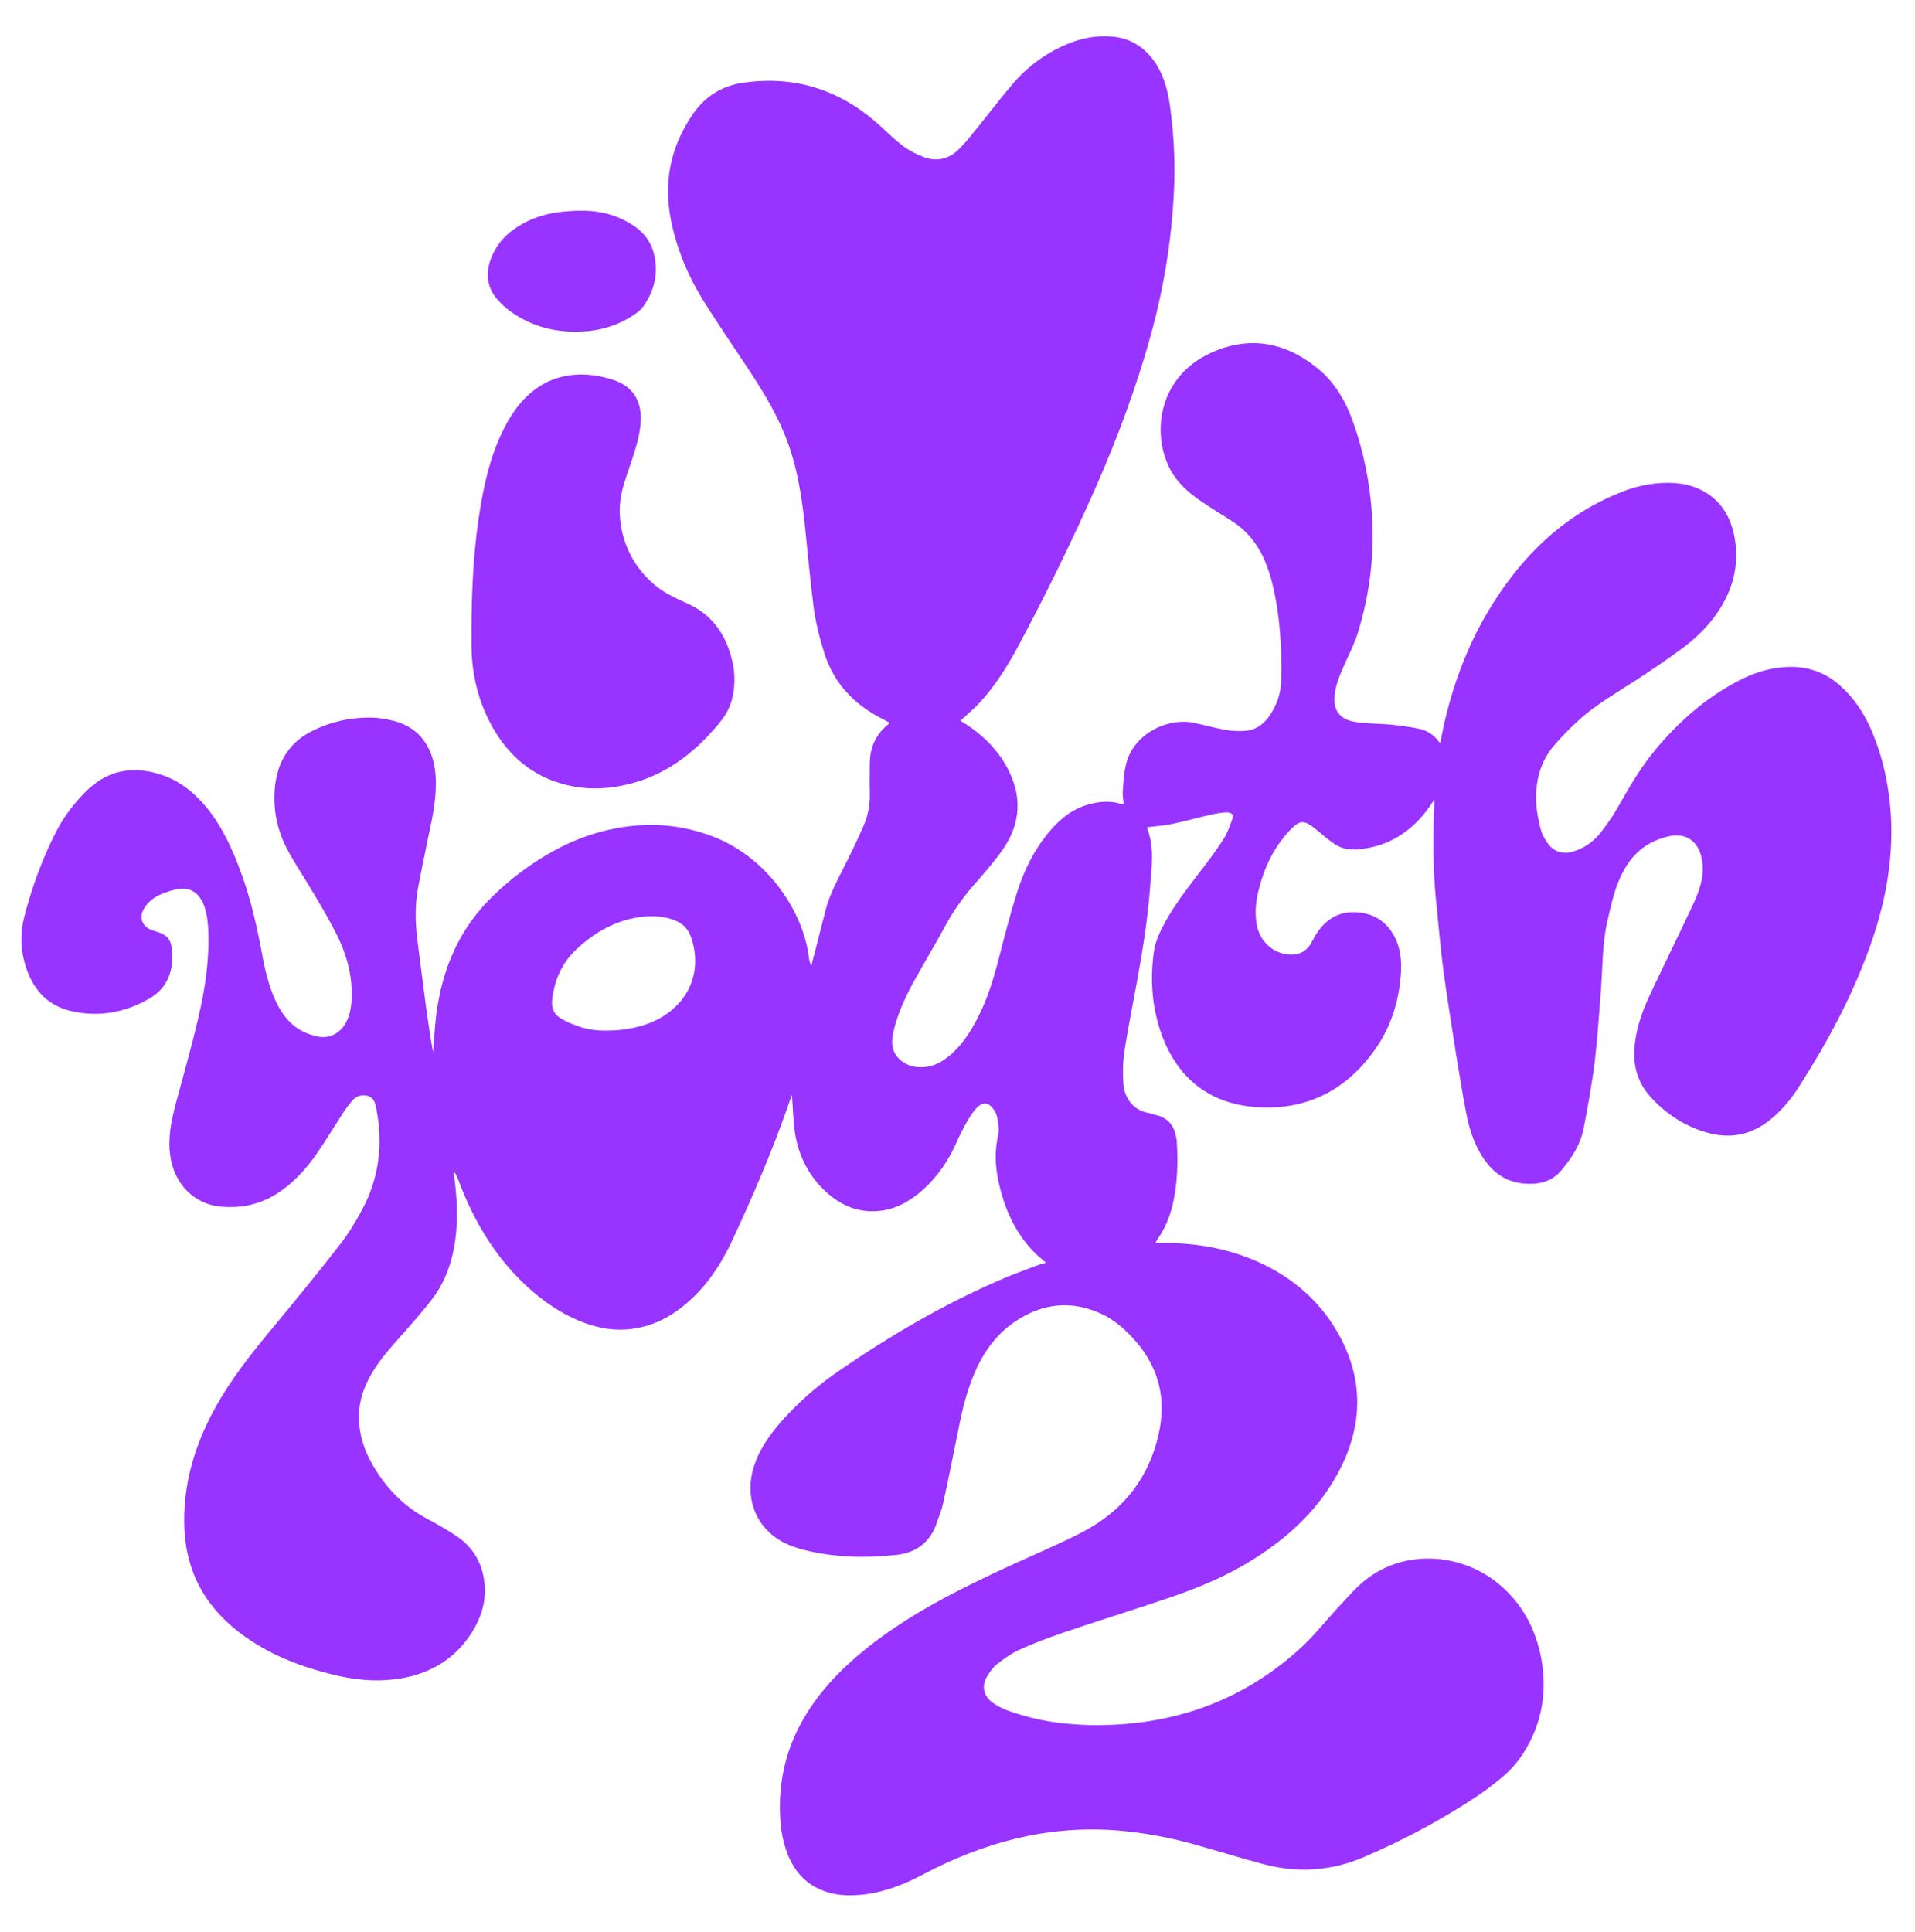
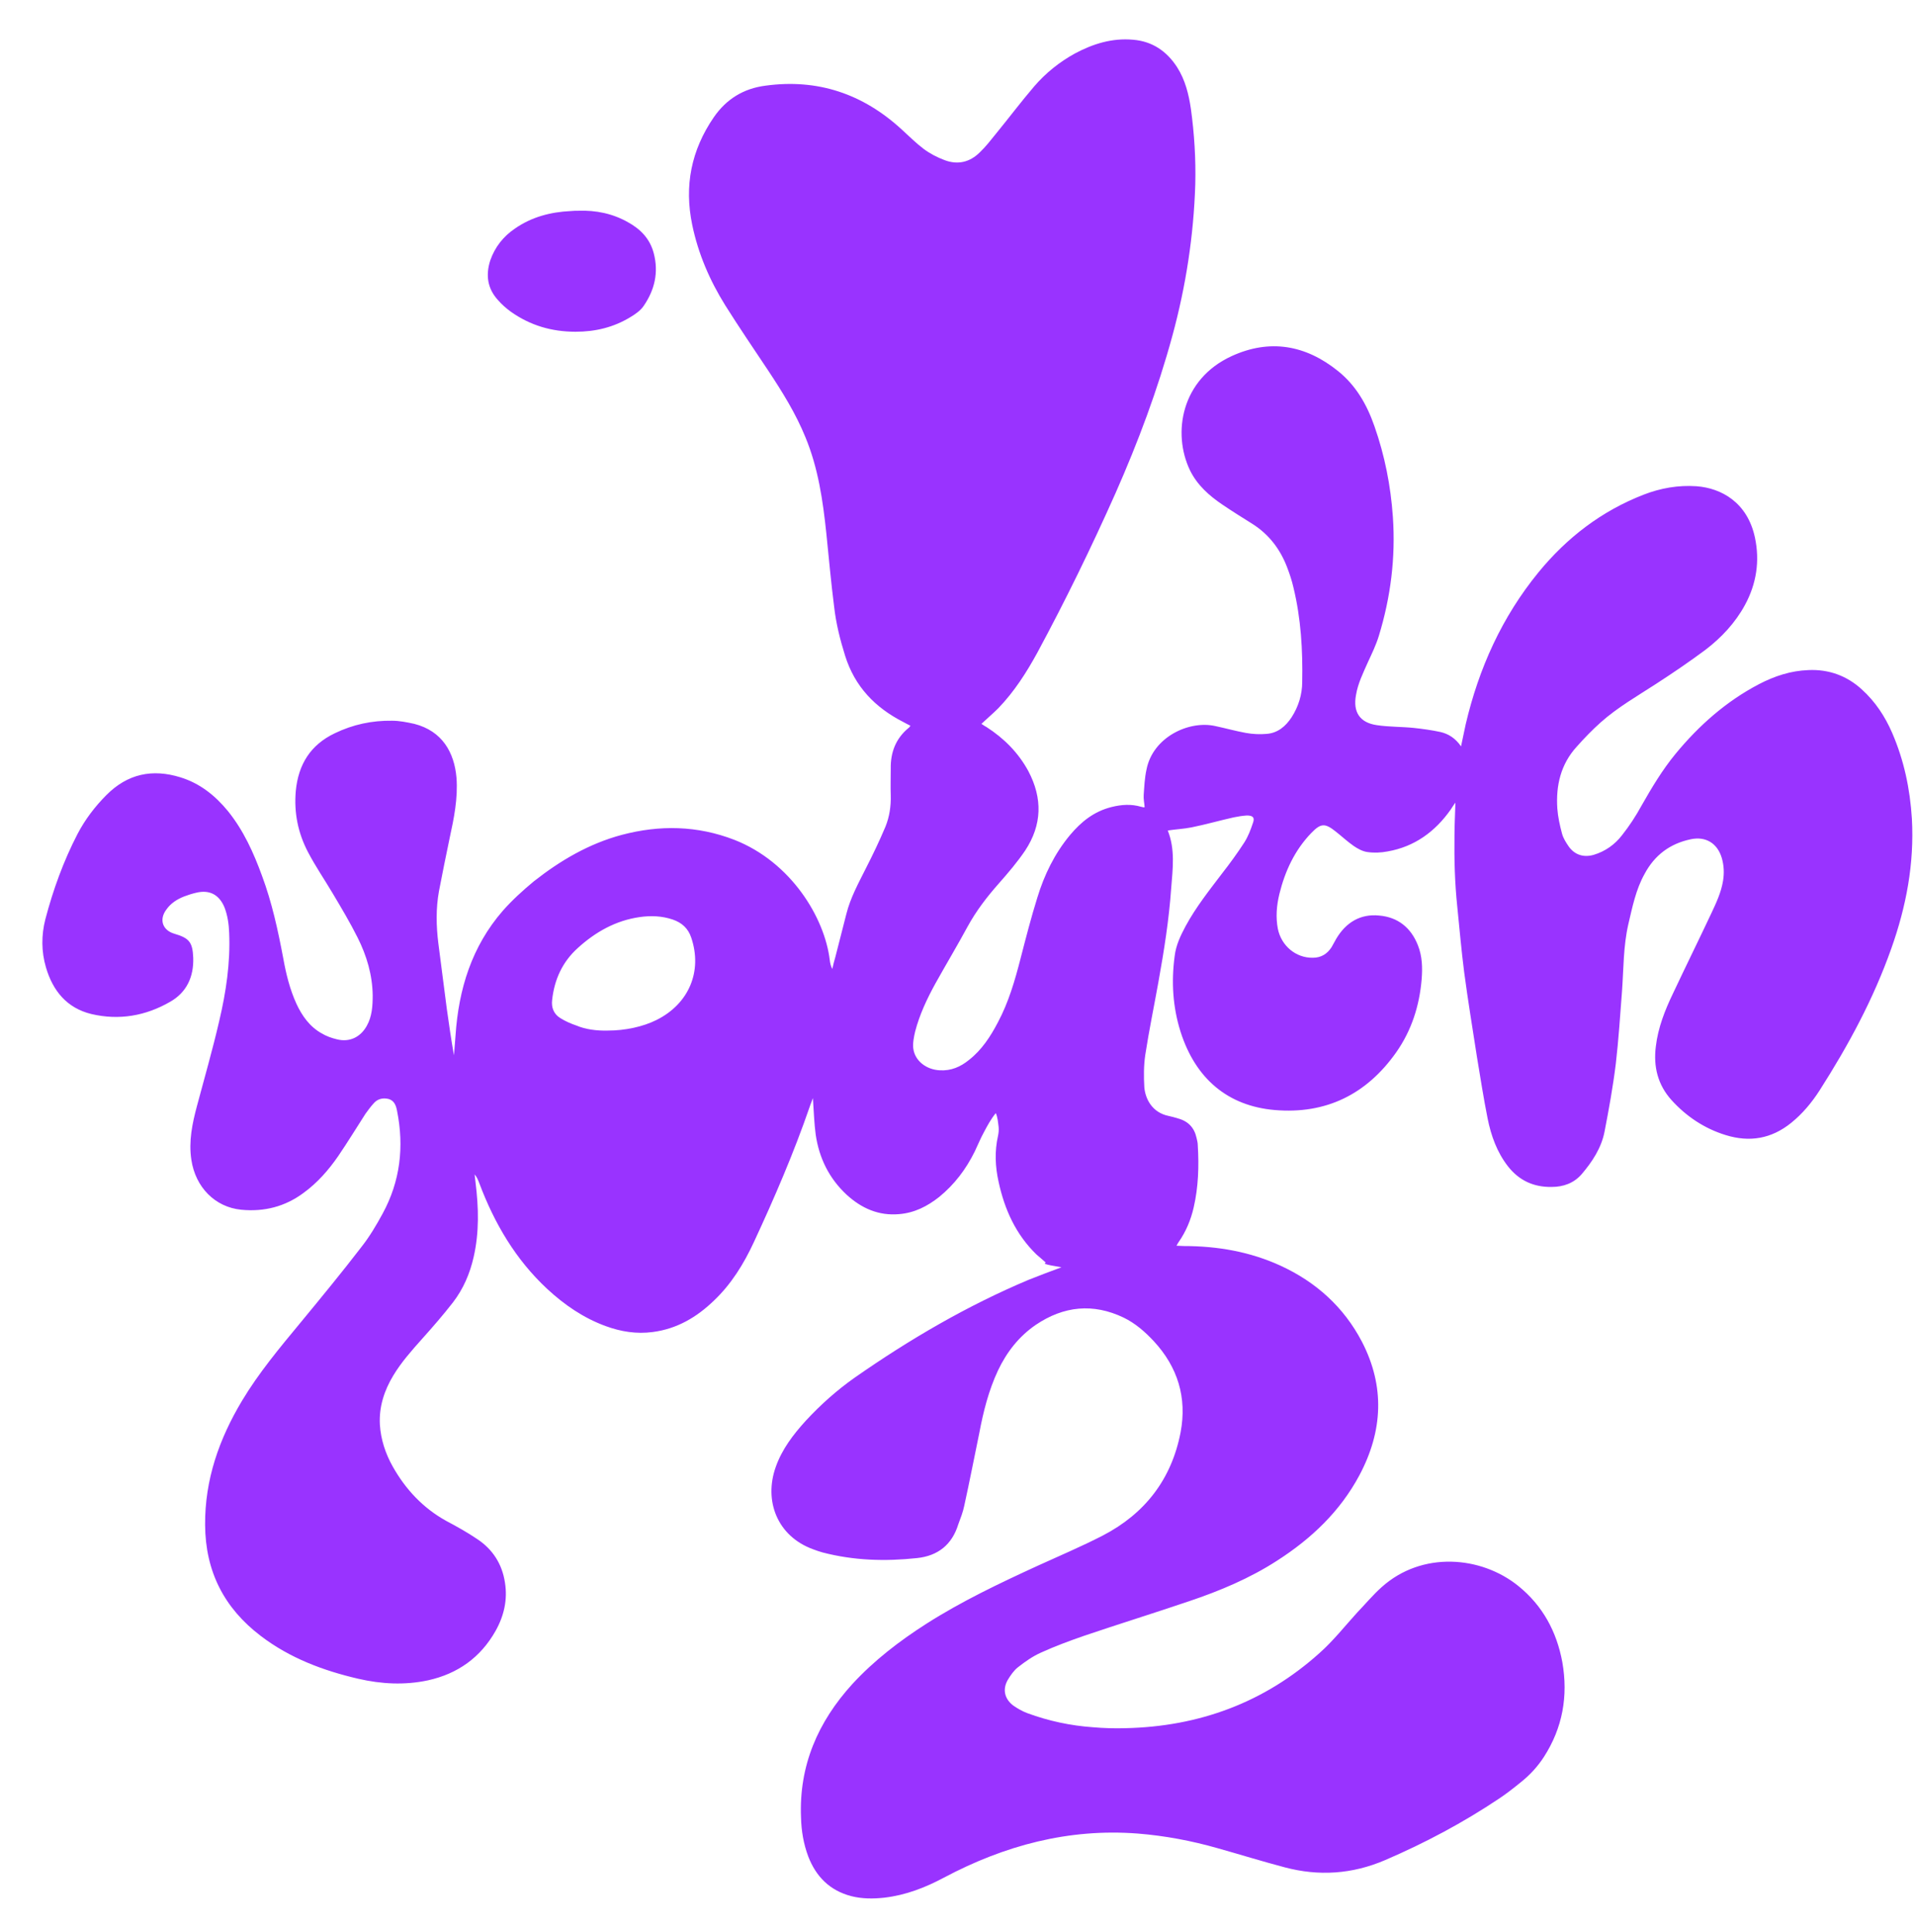
<svg xmlns="http://www.w3.org/2000/svg" version="1.1" x="0px" y="0px" viewBox="0 0 612.5 617.8" style="enable-background:new 0 0 612.5 617.8;" xml:space="preserve">
  <style type="text/css">
	.st0{fill:#9933FF;}
</style>
  <g id="ILYouth2-Logo-22-bw_xA0_Image_00000059289458839647084790000003853649622737876143_">
    <g>
-       <path class="st0" d="M334.5,403.8c-1.1-1-2.1-1.8-3-2.6c-6.6-6.4-10.2-14.4-12.1-23.2c-1.1-4.9-1.3-9.8-0.2-14.7    c0.2-0.9,0.3-1.9,0.2-2.9c-0.2-1.5-0.3-3.1-0.9-4.4c-1.9-3.6-4.1-4.2-6.7-1c-1.5,1.8-2.7,4-3.8,6.1c-1.1,2-1.9,4-2.9,6.1    c-2.8,5.7-6.5,10.6-11.4,14.6c-3.8,3-7.9,5.1-12.8,5.5c-6.6,0.6-12.1-1.9-16.8-6.2c-5.6-5.2-8.8-11.7-9.9-19.2    c-0.5-3.7-0.6-7.4-0.9-11.7c-0.4,1.2-0.8,2-1,2.7c-5.1,14.8-11.3,29.2-17.9,43.4c-3.2,6.9-7.2,13.4-12.8,18.7    c-5.5,5.3-11.8,9-19.5,10c-5.2,0.7-10.2-0.1-15.1-1.9c-7.1-2.6-13.2-6.8-18.7-11.9c-10.1-9.4-16.9-21-21.7-33.8    c-0.4-1-0.7-1.9-1.5-2.8c0.1,0.9,0.2,1.7,0.3,2.6c1,8,1.2,15.9-0.6,23.8c-1.2,5.3-3.3,10.2-6.6,14.5c-3.1,4-6.5,7.9-9.9,11.7    c-3.3,3.7-6.6,7.4-9.2,11.7c-2.9,4.8-4.6,10-4.3,15.7c0.3,4.8,1.8,9.3,4.1,13.4c4.1,7.3,9.7,13.3,17.1,17.4    c3.4,1.8,6.8,3.7,9.9,5.8c5,3.3,8,8,8.9,13.9c0.9,5.5-0.3,10.7-3,15.5c-4.8,8.5-12.1,13.7-21.6,15.8c-7.5,1.6-14.9,1.2-22.3-0.5    c-11.2-2.6-21.9-6.6-31.2-13.7c-11.7-8.9-17.7-20.6-17.8-35.5c-0.1-14.5,4.5-27.5,11.8-39.7c5.4-9,12.1-17,18.8-25.1    c6.6-8,13.1-15.9,19.4-24.1c2.6-3.3,4.8-7,6.8-10.7c5.6-10.3,6.9-21.3,4.6-32.8c-0.3-1.6-0.8-3.2-2.6-3.8c-1.9-0.5-3.7-0.1-5,1.5    c-0.9,1-1.7,2.1-2.5,3.2c-2.9,4.5-5.7,9.1-8.7,13.5c-3.1,4.5-6.7,8.6-11.1,11.8c-5.9,4.4-12.6,6.1-19.9,5.4    c-8.4-0.8-14.7-7.2-16-16c-0.9-5.9,0.3-11.6,1.8-17.2c2.4-9,5-18,7.1-27.1c2.2-9.3,3.6-18.7,3.2-28.2c-0.1-2.8-0.5-5.6-1.5-8.2    c-1.7-4.1-4.8-5.7-9-4.7c-1.3,0.3-2.6,0.7-3.9,1.2c-2.3,0.9-4.3,2.2-5.7,4.2c-2.4,3.2-1.2,6.6,2.5,7.7c4.8,1.4,5.9,2.7,6.1,7.7    c0.2,6.1-2.1,11.1-7.4,14.1c-7.8,4.5-16.3,6-25.2,3.9c-7.8-1.9-12.3-7.4-14.5-14.9c-1.5-5.1-1.5-10.3-0.2-15.4    c2.5-9.5,5.8-18.6,10.3-27.3c2.4-4.6,5.6-8.8,9.3-12.5c6.7-6.7,14.6-8.4,23.6-5.6c6.2,1.9,11.1,5.8,15.2,10.8    c5,6.2,8.2,13.3,10.9,20.7c3.2,8.6,5.1,17.4,6.8,26.4c0.9,5,2.1,9.9,4.2,14.5c1.8,3.9,4.3,7.4,8.1,9.5c1.5,0.9,3.2,1.5,4.9,1.9    c4,1,7.5-0.7,9.5-4.3c1.7-3,1.9-6.4,1.9-9.8c-0.1-6.5-1.9-12.6-4.8-18.4c-2.4-4.8-5.2-9.5-8-14.2c-2.6-4.4-5.5-8.6-7.9-13.2    c-3.2-6.1-4.5-12.6-3.9-19.5c0.8-8.5,4.7-14.8,12.5-18.5c5.8-2.8,11.9-4.1,18.3-4c2.4,0,4.8,0.5,7.1,1c9,2.3,12.8,9.2,13.5,17.2    c0.5,6.6-0.8,13-2.2,19.4c-1.2,5.6-2.3,11.3-3.4,16.9c-1,5.5-0.9,11.1-0.2,16.7c0.9,7,1.8,13.9,2.7,20.9c0.7,5,1.4,9.9,2.3,14.9    c0.2-2.1,0.3-4.3,0.5-6.4c1-14.8,5.2-28.4,15.1-39.8c3-3.4,6.4-6.5,9.9-9.4c8.5-6.7,17.7-12.1,28.2-14.9c12.1-3.2,24.1-3,36,1.6    c18.1,7.1,28.9,24.9,30.5,38.5c0.1,0.9,0.3,1.8,0.8,2.8c0.3-1.3,0.6-2.6,1-3.9c1.2-4.6,2.3-9.1,3.5-13.7c1.3-5.2,3.9-9.9,6.3-14.7    c2.2-4.3,4.3-8.7,6.2-13.2c1.3-3.2,1.8-6.6,1.7-10.1c-0.1-2.8,0-5.6,0-8.4c-0.1-5.3,1.6-9.7,5.7-13.1c0.2-0.1,0.3-0.3,0.6-0.7    c-0.8-0.4-1.6-0.8-2.3-1.2c-9-4.6-15.5-11.3-18.6-21.2c-1.6-5.1-2.9-10.3-3.5-15.6c-1-7.8-1.7-15.7-2.5-23.5    c-1.1-10.5-2.6-20.9-6.7-30.8c-3.1-7.6-7.4-14.5-11.9-21.3c-4.6-6.9-9.3-13.8-13.7-20.8c-5-8-8.7-16.6-10.6-25.8    c-2.6-12.5-0.3-23.9,6.9-34.4c4-5.8,9.5-9.2,16.5-10.1c16.7-2.3,31.2,2.6,43.6,14c2.3,2.1,4.5,4.3,7,6.2c2,1.5,4.3,2.7,6.7,3.6    c4.2,1.6,8.1,0.7,11.3-2.5c1.9-1.8,3.5-3.9,5.2-6c4.1-5,8-10.2,12.2-15.1c3.7-4.3,8.1-7.8,13-10.5c5.8-3.1,11.9-5,18.6-4.4    c6.2,0.5,10.8,3.7,14.1,8.8c2.6,4.1,3.7,8.6,4.4,13.3c1.1,8,1.6,16.1,1.4,24.1c-0.5,16.4-3,32.6-7.3,48.4    c-4.7,17.3-11,34.1-18.2,50.4c-7.7,17.3-16,34.3-25,51c-3.5,6.4-7.4,12.5-12.5,17.8c-1.7,1.7-3.5,3.2-5.4,5c0.5,0.3,1,0.7,1.6,1    c5.6,3.6,10.2,8.2,13.4,14.1c4.6,8.7,4.4,17.2-1,25.4c-2.5,3.7-5.4,7.1-8.4,10.5c-3.8,4.3-7.2,8.7-10,13.8    c-3.3,6.1-6.9,12.1-10.3,18.2c-2.7,4.9-5.1,10-6.5,15.4c-0.4,1.7-0.8,3.7-0.6,5.4c0.5,4,4.2,6.8,8.5,7c3.6,0.2,6.6-1.1,9.3-3.3    c4.1-3.2,6.9-7.5,9.3-12.1c3.4-6.4,5.4-13.3,7.2-20.3c1.7-6.6,3.4-13.2,5.4-19.6c2.2-7.2,5.5-14,10.4-19.9c3.6-4.3,7.7-7.6,13.3-9    c3.2-0.8,6.3-1,9.4-0.1c0.3,0.1,0.6,0.1,0.9,0.2c0.1,0,0.1,0,0.3-0.1c-0.1-1.3-0.4-2.6-0.3-3.9c0.2-2.7,0.3-5.4,0.9-8.1    c2-10.3,13.5-15.8,22-13.9c3.3,0.7,6.5,1.6,9.8,2.2c2.2,0.4,4.5,0.5,6.7,0.3c3.5-0.3,6-2.4,7.9-5.3c2.2-3.4,3.4-7.3,3.4-11.3    c0.2-10.2-0.4-20.3-2.8-30.2c-0.5-2.2-1.2-4.3-2-6.4c-2.2-5.8-5.8-10.6-11.2-14c-3.2-2-6.4-4-9.5-6.1c-4.3-2.9-8.1-6.3-10.4-11    c-5.7-11.9-2.8-29.1,13.3-36.5c12.2-5.6,23.7-3.6,34.1,4.8c5.7,4.6,9.2,10.7,11.6,17.6c3.3,9.4,5.2,19,5.9,29    c0.9,13-0.7,25.7-4.5,38.1c-0.9,2.9-2.2,5.6-3.5,8.4c-1.5,3.4-3.2,6.8-3.8,10.5c-1,5.4,1.2,8.8,6.6,9.6c3.9,0.6,8,0.5,11.9,0.9    c2.8,0.3,5.7,0.7,8.5,1.3c2.6,0.6,4.8,2,6.6,4.6c0.6-2.7,1-4.9,1.5-7.1c4.2-17.9,11.6-34.3,23.3-48.6    c9.1-11.1,20.2-19.6,33.6-24.8c5.4-2.1,11.1-3.1,16.9-2.7c8,0.6,16.3,5.2,18.7,16.4c1.6,7.5,0.5,14.8-3.2,21.6    c-3.1,5.7-7.5,10.4-12.6,14.3c-5.1,3.8-10.4,7.4-15.8,10.9c-6,3.9-12.3,7.5-17.7,12.3c-2.7,2.4-5.3,5.1-7.7,7.8    c-5.1,5.6-6.7,12.4-6.2,19.8c0.2,2.7,0.8,5.4,1.5,8c0.4,1.5,1.3,2.9,2.2,4.2c1.9,2.6,4.7,3.5,7.9,2.6c3.7-1.1,6.8-3.3,9.1-6.3    c2.3-2.9,4.4-6.1,6.2-9.4c3.3-5.8,6.7-11.5,10.9-16.6c7.5-9.1,16.2-16.8,26.7-22.3c5-2.6,10.2-4.3,15.8-4.5    c6.5-0.3,12.3,1.8,17.1,6.2c4.3,3.9,7.4,8.6,9.7,13.9c3.8,8.8,5.7,17.9,6.3,27.4c0.8,14.4-1.8,28.1-6.6,41.6    c-5.7,16.1-13.7,30.9-22.9,45.3c-2.5,3.9-5.5,7.5-9.1,10.4c-6.3,5.1-13.3,6.3-21,3.9c-6.8-2.1-12.6-6-17.3-11.2    c-4.4-4.9-5.8-10.7-5-17.1c0.7-6,2.9-11.6,5.5-17c4-8.5,8.2-17,12.2-25.5c1.6-3.4,3.2-6.8,3.8-10.5c0.4-2.5,0.3-4.9-0.4-7.3    c-1.4-4.7-5.1-7-9.9-6c-6.7,1.4-11.6,5.1-14.8,11.1c-2.8,5-3.9,10.6-5.2,16.1c-1.6,7-1.5,14.1-2,21.2c-0.6,7.8-1.1,15.6-2,23.4    c-0.9,7.3-2.2,14.5-3.6,21.7c-1,5.2-3.9,9.6-7.3,13.6c-2.5,2.9-5.9,4.1-9.6,4.1c-5.7,0.1-10.4-2-14-6.6c-3.5-4.5-5.4-9.8-6.5-15.3    c-1.3-6.5-2.3-13-3.4-19.6c-1.4-9.1-2.9-18.1-4.1-27.2c-0.9-7-1.5-14-2.2-20.9c-0.8-7.6-1-15.1-0.9-22.7c0-3.4,0.2-6.8,0.3-10.6    c-0.7,0.9-1.1,1.6-1.5,2.2c-5,7.1-11.6,11.9-20.2,13.4c-2.1,0.4-4.3,0.5-6.4,0.2c-1.6-0.2-3.2-1.1-4.5-2c-2-1.4-3.7-3-5.6-4.5    c-3.5-2.8-4.8-2.8-7.9,0.4c-5.3,5.5-8.4,12.2-10.2,19.5c-0.9,3.7-1.2,7.4-0.5,11.1c1.1,5.5,5.8,9.4,11.2,9.3c2.6,0,4.6-1.2,6-3.4    c0.5-0.9,1-1.8,1.5-2.7c3.1-5.2,7.7-8,13.7-7.4c6,0.5,10.2,3.9,12.4,9.5c1.4,3.5,1.5,7.2,1.2,10.9c-0.7,8.4-3.2,16.3-8.1,23.3    c-9.5,13.5-22.5,19.9-38.9,18.5c-15-1.3-25.3-10-30.1-25c-2.5-7.9-3-16-1.9-24.2c0.4-3.5,1.9-6.6,3.5-9.6    c3.3-6.1,7.6-11.5,11.7-16.9c2.5-3.2,4.9-6.5,7.1-9.9c1.2-1.9,2-4,2.7-6.1c0.7-1.8,0.1-2.5-1.9-2.5c-1.4,0.1-2.8,0.3-4.2,0.6    c-4.5,1-9,2.3-13.5,3.2c-2.5,0.5-5,0.6-7.6,1c2.4,6,1.6,12.2,1.1,18.4c-0.7,10.1-2.3,20.1-4.1,30.1c-1.4,7.8-3,15.5-4.2,23.3    c-0.5,3.4-0.5,6.9-0.3,10.3c0.3,3.6,2.4,8.1,7.8,9.2c1,0.2,2,0.5,3,0.8c3.3,0.9,5.2,3,5.9,6.2c0.2,0.8,0.4,1.6,0.4,2.4    c0.4,6.6,0.2,13.3-1.3,19.8c-0.9,4-2.5,7.8-4.8,11.1c-0.2,0.3-0.4,0.6-0.7,1.2c0.9,0,1.6,0.1,2.3,0.1c10.8,0,21.2,1.8,31,6.3    c11.3,5.2,20.2,13.2,26,24.3c7.4,14.3,6.7,28.6-0.8,42.7c-6.2,11.6-15.4,20.3-26.3,27.3c-8.8,5.7-18.4,9.7-28.2,13    c-11.2,3.8-22.5,7.3-33.7,11.1c-4.6,1.6-9.2,3.3-13.6,5.3c-2.7,1.2-5.1,2.9-7.4,4.7c-1.3,1-2.4,2.6-3.3,4.1c-1.7,3-1,6,1.7,8.1    c1.4,1,3,1.9,4.6,2.5c6.8,2.5,13.8,4,21,4.5c3.4,0.3,6.9,0.4,10.3,0.3c23.6-0.5,44.5-8.2,62.1-24c4.4-3.9,8.1-8.6,12.1-13    c2.6-2.7,5-5.6,7.8-8.1c12.9-11.6,31.8-10,43.7-0.4c7.8,6.3,12.3,14.6,14.1,24.4c1.9,10.8,0.1,21-5.9,30.3c-2,3.1-4.5,5.8-7.4,8.1    c-2.2,1.8-4.5,3.6-6.9,5.2c-11.5,7.7-23.7,14.2-36.5,19.7c-10.5,4.5-21.2,5.2-32.1,2.3c-7.2-1.9-14.3-4.1-21.4-6.1    c-8.4-2.4-16.9-4-25.6-4.7c-22.1-1.7-42.6,3.8-62,14.1c-6,3.2-12.2,5.6-19,6.4c-3.6,0.4-7.2,0.4-10.7-0.5    c-6.8-1.8-11.2-6.2-13.7-12.7c-1.5-4-2.2-8.2-2.3-12.4c-0.7-16.6,5.4-30.6,16.4-42.7c7-7.6,15.1-13.8,23.7-19.3    c11.3-7.2,23.3-12.9,35.5-18.5c7-3.2,14.1-6.2,20.9-9.7c13.5-7,22-18,24.9-33c2.1-11.1-0.9-20.9-8.6-29.2c-2.8-3-5.9-5.7-9.6-7.5    c-9.8-4.7-19.2-3.7-28.1,2.3c-5.4,3.7-9.3,8.7-12.1,14.6c-3,6.4-4.7,13.2-6,20.1c-1.6,7.7-3.1,15.5-4.8,23.2c-0.4,2-1.2,4-1.9,5.9    c-2,6.5-6.5,10.1-13.2,10.8c-10.2,1.1-20.2,0.8-30.2-1.8c-1-0.3-2-0.6-3-1c-11.6-4.2-15.8-15.6-12-26.3c2-5.7,5.6-10.4,9.6-14.8    c4.8-5.2,10.1-9.9,15.8-13.9c17.5-12.2,35.8-22.9,55.5-31.2c3.5-1.4,7-2.7,10.5-4C333.4,404.3,333.9,404.1,334.5,403.8z     M194.4,329.6c5.5,0,11.2-1.2,15.6-3.4c10.4-5.2,14.7-15.6,11.1-26.3c-1-3-3-4.8-5.9-5.8c-3.5-1.2-7.1-1.3-10.6-0.8    c-7.7,1.1-14.2,4.8-19.8,9.9c-4.9,4.4-7.5,10.1-8.2,16.6c-0.3,2.4,0.5,4.5,2.6,5.8c1.6,1,3.4,1.8,5.2,2.4    C187.2,329.2,190.8,329.7,194.4,329.6z" />
-       <path class="st0" d="M150.8,199.7c0.1-12.9,0.8-25.7,3-38.4c1.6-9.2,3.9-18.1,8.5-26.3c2.1-3.7,4.6-7.1,8-9.8    c5.7-4.6,12.2-6,19.3-5.2c1.9,0.2,3.8,0.7,5.6,1.2c7.5,2.1,10.5,7.4,9.6,15.1c-0.5,4.5-2,8.7-3.4,12.9c-1.3,3.9-2.8,7.8-3.1,12    c-0.9,11.9,5.6,23.8,16.3,29.3c1.7,0.9,3.4,1.7,5.2,2.5c8.2,3.6,12.6,10.3,14.5,18.8c0.9,4.1,0.8,8.2-0.3,12.3    c-1,3.6-3.2,6.4-5.6,9.1c-6.4,7.3-13.8,13.1-23,16.3c-9.1,3.1-18.3,3.7-27.5,0.6c-9.1-3.1-15.6-9.2-20.3-17.4    c-4.5-8-6.7-16.7-6.8-25.9C150.8,204.5,150.8,202.1,150.8,199.7z" />
+       <path class="st0" d="M334.5,403.8c-1.1-1-2.1-1.8-3-2.6c-6.6-6.4-10.2-14.4-12.1-23.2c-1.1-4.9-1.3-9.8-0.2-14.7    c0.2-0.9,0.3-1.9,0.2-2.9c-0.2-1.5-0.3-3.1-0.9-4.4c-1.5,1.8-2.7,4-3.8,6.1c-1.1,2-1.9,4-2.9,6.1    c-2.8,5.7-6.5,10.6-11.4,14.6c-3.8,3-7.9,5.1-12.8,5.5c-6.6,0.6-12.1-1.9-16.8-6.2c-5.6-5.2-8.8-11.7-9.9-19.2    c-0.5-3.7-0.6-7.4-0.9-11.7c-0.4,1.2-0.8,2-1,2.7c-5.1,14.8-11.3,29.2-17.9,43.4c-3.2,6.9-7.2,13.4-12.8,18.7    c-5.5,5.3-11.8,9-19.5,10c-5.2,0.7-10.2-0.1-15.1-1.9c-7.1-2.6-13.2-6.8-18.7-11.9c-10.1-9.4-16.9-21-21.7-33.8    c-0.4-1-0.7-1.9-1.5-2.8c0.1,0.9,0.2,1.7,0.3,2.6c1,8,1.2,15.9-0.6,23.8c-1.2,5.3-3.3,10.2-6.6,14.5c-3.1,4-6.5,7.9-9.9,11.7    c-3.3,3.7-6.6,7.4-9.2,11.7c-2.9,4.8-4.6,10-4.3,15.7c0.3,4.8,1.8,9.3,4.1,13.4c4.1,7.3,9.7,13.3,17.1,17.4    c3.4,1.8,6.8,3.7,9.9,5.8c5,3.3,8,8,8.9,13.9c0.9,5.5-0.3,10.7-3,15.5c-4.8,8.5-12.1,13.7-21.6,15.8c-7.5,1.6-14.9,1.2-22.3-0.5    c-11.2-2.6-21.9-6.6-31.2-13.7c-11.7-8.9-17.7-20.6-17.8-35.5c-0.1-14.5,4.5-27.5,11.8-39.7c5.4-9,12.1-17,18.8-25.1    c6.6-8,13.1-15.9,19.4-24.1c2.6-3.3,4.8-7,6.8-10.7c5.6-10.3,6.9-21.3,4.6-32.8c-0.3-1.6-0.8-3.2-2.6-3.8c-1.9-0.5-3.7-0.1-5,1.5    c-0.9,1-1.7,2.1-2.5,3.2c-2.9,4.5-5.7,9.1-8.7,13.5c-3.1,4.5-6.7,8.6-11.1,11.8c-5.9,4.4-12.6,6.1-19.9,5.4    c-8.4-0.8-14.7-7.2-16-16c-0.9-5.9,0.3-11.6,1.8-17.2c2.4-9,5-18,7.1-27.1c2.2-9.3,3.6-18.7,3.2-28.2c-0.1-2.8-0.5-5.6-1.5-8.2    c-1.7-4.1-4.8-5.7-9-4.7c-1.3,0.3-2.6,0.7-3.9,1.2c-2.3,0.9-4.3,2.2-5.7,4.2c-2.4,3.2-1.2,6.6,2.5,7.7c4.8,1.4,5.9,2.7,6.1,7.7    c0.2,6.1-2.1,11.1-7.4,14.1c-7.8,4.5-16.3,6-25.2,3.9c-7.8-1.9-12.3-7.4-14.5-14.9c-1.5-5.1-1.5-10.3-0.2-15.4    c2.5-9.5,5.8-18.6,10.3-27.3c2.4-4.6,5.6-8.8,9.3-12.5c6.7-6.7,14.6-8.4,23.6-5.6c6.2,1.9,11.1,5.8,15.2,10.8    c5,6.2,8.2,13.3,10.9,20.7c3.2,8.6,5.1,17.4,6.8,26.4c0.9,5,2.1,9.9,4.2,14.5c1.8,3.9,4.3,7.4,8.1,9.5c1.5,0.9,3.2,1.5,4.9,1.9    c4,1,7.5-0.7,9.5-4.3c1.7-3,1.9-6.4,1.9-9.8c-0.1-6.5-1.9-12.6-4.8-18.4c-2.4-4.8-5.2-9.5-8-14.2c-2.6-4.4-5.5-8.6-7.9-13.2    c-3.2-6.1-4.5-12.6-3.9-19.5c0.8-8.5,4.7-14.8,12.5-18.5c5.8-2.8,11.9-4.1,18.3-4c2.4,0,4.8,0.5,7.1,1c9,2.3,12.8,9.2,13.5,17.2    c0.5,6.6-0.8,13-2.2,19.4c-1.2,5.6-2.3,11.3-3.4,16.9c-1,5.5-0.9,11.1-0.2,16.7c0.9,7,1.8,13.9,2.7,20.9c0.7,5,1.4,9.9,2.3,14.9    c0.2-2.1,0.3-4.3,0.5-6.4c1-14.8,5.2-28.4,15.1-39.8c3-3.4,6.4-6.5,9.9-9.4c8.5-6.7,17.7-12.1,28.2-14.9c12.1-3.2,24.1-3,36,1.6    c18.1,7.1,28.9,24.9,30.5,38.5c0.1,0.9,0.3,1.8,0.8,2.8c0.3-1.3,0.6-2.6,1-3.9c1.2-4.6,2.3-9.1,3.5-13.7c1.3-5.2,3.9-9.9,6.3-14.7    c2.2-4.3,4.3-8.7,6.2-13.2c1.3-3.2,1.8-6.6,1.7-10.1c-0.1-2.8,0-5.6,0-8.4c-0.1-5.3,1.6-9.7,5.7-13.1c0.2-0.1,0.3-0.3,0.6-0.7    c-0.8-0.4-1.6-0.8-2.3-1.2c-9-4.6-15.5-11.3-18.6-21.2c-1.6-5.1-2.9-10.3-3.5-15.6c-1-7.8-1.7-15.7-2.5-23.5    c-1.1-10.5-2.6-20.9-6.7-30.8c-3.1-7.6-7.4-14.5-11.9-21.3c-4.6-6.9-9.3-13.8-13.7-20.8c-5-8-8.7-16.6-10.6-25.8    c-2.6-12.5-0.3-23.9,6.9-34.4c4-5.8,9.5-9.2,16.5-10.1c16.7-2.3,31.2,2.6,43.6,14c2.3,2.1,4.5,4.3,7,6.2c2,1.5,4.3,2.7,6.7,3.6    c4.2,1.6,8.1,0.7,11.3-2.5c1.9-1.8,3.5-3.9,5.2-6c4.1-5,8-10.2,12.2-15.1c3.7-4.3,8.1-7.8,13-10.5c5.8-3.1,11.9-5,18.6-4.4    c6.2,0.5,10.8,3.7,14.1,8.8c2.6,4.1,3.7,8.6,4.4,13.3c1.1,8,1.6,16.1,1.4,24.1c-0.5,16.4-3,32.6-7.3,48.4    c-4.7,17.3-11,34.1-18.2,50.4c-7.7,17.3-16,34.3-25,51c-3.5,6.4-7.4,12.5-12.5,17.8c-1.7,1.7-3.5,3.2-5.4,5c0.5,0.3,1,0.7,1.6,1    c5.6,3.6,10.2,8.2,13.4,14.1c4.6,8.7,4.4,17.2-1,25.4c-2.5,3.7-5.4,7.1-8.4,10.5c-3.8,4.3-7.2,8.7-10,13.8    c-3.3,6.1-6.9,12.1-10.3,18.2c-2.7,4.9-5.1,10-6.5,15.4c-0.4,1.7-0.8,3.7-0.6,5.4c0.5,4,4.2,6.8,8.5,7c3.6,0.2,6.6-1.1,9.3-3.3    c4.1-3.2,6.9-7.5,9.3-12.1c3.4-6.4,5.4-13.3,7.2-20.3c1.7-6.6,3.4-13.2,5.4-19.6c2.2-7.2,5.5-14,10.4-19.9c3.6-4.3,7.7-7.6,13.3-9    c3.2-0.8,6.3-1,9.4-0.1c0.3,0.1,0.6,0.1,0.9,0.2c0.1,0,0.1,0,0.3-0.1c-0.1-1.3-0.4-2.6-0.3-3.9c0.2-2.7,0.3-5.4,0.9-8.1    c2-10.3,13.5-15.8,22-13.9c3.3,0.7,6.5,1.6,9.8,2.2c2.2,0.4,4.5,0.5,6.7,0.3c3.5-0.3,6-2.4,7.9-5.3c2.2-3.4,3.4-7.3,3.4-11.3    c0.2-10.2-0.4-20.3-2.8-30.2c-0.5-2.2-1.2-4.3-2-6.4c-2.2-5.8-5.8-10.6-11.2-14c-3.2-2-6.4-4-9.5-6.1c-4.3-2.9-8.1-6.3-10.4-11    c-5.7-11.9-2.8-29.1,13.3-36.5c12.2-5.6,23.7-3.6,34.1,4.8c5.7,4.6,9.2,10.7,11.6,17.6c3.3,9.4,5.2,19,5.9,29    c0.9,13-0.7,25.7-4.5,38.1c-0.9,2.9-2.2,5.6-3.5,8.4c-1.5,3.4-3.2,6.8-3.8,10.5c-1,5.4,1.2,8.8,6.6,9.6c3.9,0.6,8,0.5,11.9,0.9    c2.8,0.3,5.7,0.7,8.5,1.3c2.6,0.6,4.8,2,6.6,4.6c0.6-2.7,1-4.9,1.5-7.1c4.2-17.9,11.6-34.3,23.3-48.6    c9.1-11.1,20.2-19.6,33.6-24.8c5.4-2.1,11.1-3.1,16.9-2.7c8,0.6,16.3,5.2,18.7,16.4c1.6,7.5,0.5,14.8-3.2,21.6    c-3.1,5.7-7.5,10.4-12.6,14.3c-5.1,3.8-10.4,7.4-15.8,10.9c-6,3.9-12.3,7.5-17.7,12.3c-2.7,2.4-5.3,5.1-7.7,7.8    c-5.1,5.6-6.7,12.4-6.2,19.8c0.2,2.7,0.8,5.4,1.5,8c0.4,1.5,1.3,2.9,2.2,4.2c1.9,2.6,4.7,3.5,7.9,2.6c3.7-1.1,6.8-3.3,9.1-6.3    c2.3-2.9,4.4-6.1,6.2-9.4c3.3-5.8,6.7-11.5,10.9-16.6c7.5-9.1,16.2-16.8,26.7-22.3c5-2.6,10.2-4.3,15.8-4.5    c6.5-0.3,12.3,1.8,17.1,6.2c4.3,3.9,7.4,8.6,9.7,13.9c3.8,8.8,5.7,17.9,6.3,27.4c0.8,14.4-1.8,28.1-6.6,41.6    c-5.7,16.1-13.7,30.9-22.9,45.3c-2.5,3.9-5.5,7.5-9.1,10.4c-6.3,5.1-13.3,6.3-21,3.9c-6.8-2.1-12.6-6-17.3-11.2    c-4.4-4.9-5.8-10.7-5-17.1c0.7-6,2.9-11.6,5.5-17c4-8.5,8.2-17,12.2-25.5c1.6-3.4,3.2-6.8,3.8-10.5c0.4-2.5,0.3-4.9-0.4-7.3    c-1.4-4.7-5.1-7-9.9-6c-6.7,1.4-11.6,5.1-14.8,11.1c-2.8,5-3.9,10.6-5.2,16.1c-1.6,7-1.5,14.1-2,21.2c-0.6,7.8-1.1,15.6-2,23.4    c-0.9,7.3-2.2,14.5-3.6,21.7c-1,5.2-3.9,9.6-7.3,13.6c-2.5,2.9-5.9,4.1-9.6,4.1c-5.7,0.1-10.4-2-14-6.6c-3.5-4.5-5.4-9.8-6.5-15.3    c-1.3-6.5-2.3-13-3.4-19.6c-1.4-9.1-2.9-18.1-4.1-27.2c-0.9-7-1.5-14-2.2-20.9c-0.8-7.6-1-15.1-0.9-22.7c0-3.4,0.2-6.8,0.3-10.6    c-0.7,0.9-1.1,1.6-1.5,2.2c-5,7.1-11.6,11.9-20.2,13.4c-2.1,0.4-4.3,0.5-6.4,0.2c-1.6-0.2-3.2-1.1-4.5-2c-2-1.4-3.7-3-5.6-4.5    c-3.5-2.8-4.8-2.8-7.9,0.4c-5.3,5.5-8.4,12.2-10.2,19.5c-0.9,3.7-1.2,7.4-0.5,11.1c1.1,5.5,5.8,9.4,11.2,9.3c2.6,0,4.6-1.2,6-3.4    c0.5-0.9,1-1.8,1.5-2.7c3.1-5.2,7.7-8,13.7-7.4c6,0.5,10.2,3.9,12.4,9.5c1.4,3.5,1.5,7.2,1.2,10.9c-0.7,8.4-3.2,16.3-8.1,23.3    c-9.5,13.5-22.5,19.9-38.9,18.5c-15-1.3-25.3-10-30.1-25c-2.5-7.9-3-16-1.9-24.2c0.4-3.5,1.9-6.6,3.5-9.6    c3.3-6.1,7.6-11.5,11.7-16.9c2.5-3.2,4.9-6.5,7.1-9.9c1.2-1.9,2-4,2.7-6.1c0.7-1.8,0.1-2.5-1.9-2.5c-1.4,0.1-2.8,0.3-4.2,0.6    c-4.5,1-9,2.3-13.5,3.2c-2.5,0.5-5,0.6-7.6,1c2.4,6,1.6,12.2,1.1,18.4c-0.7,10.1-2.3,20.1-4.1,30.1c-1.4,7.8-3,15.5-4.2,23.3    c-0.5,3.4-0.5,6.9-0.3,10.3c0.3,3.6,2.4,8.1,7.8,9.2c1,0.2,2,0.5,3,0.8c3.3,0.9,5.2,3,5.9,6.2c0.2,0.8,0.4,1.6,0.4,2.4    c0.4,6.6,0.2,13.3-1.3,19.8c-0.9,4-2.5,7.8-4.8,11.1c-0.2,0.3-0.4,0.6-0.7,1.2c0.9,0,1.6,0.1,2.3,0.1c10.8,0,21.2,1.8,31,6.3    c11.3,5.2,20.2,13.2,26,24.3c7.4,14.3,6.7,28.6-0.8,42.7c-6.2,11.6-15.4,20.3-26.3,27.3c-8.8,5.7-18.4,9.7-28.2,13    c-11.2,3.8-22.5,7.3-33.7,11.1c-4.6,1.6-9.2,3.3-13.6,5.3c-2.7,1.2-5.1,2.9-7.4,4.7c-1.3,1-2.4,2.6-3.3,4.1c-1.7,3-1,6,1.7,8.1    c1.4,1,3,1.9,4.6,2.5c6.8,2.5,13.8,4,21,4.5c3.4,0.3,6.9,0.4,10.3,0.3c23.6-0.5,44.5-8.2,62.1-24c4.4-3.9,8.1-8.6,12.1-13    c2.6-2.7,5-5.6,7.8-8.1c12.9-11.6,31.8-10,43.7-0.4c7.8,6.3,12.3,14.6,14.1,24.4c1.9,10.8,0.1,21-5.9,30.3c-2,3.1-4.5,5.8-7.4,8.1    c-2.2,1.8-4.5,3.6-6.9,5.2c-11.5,7.7-23.7,14.2-36.5,19.7c-10.5,4.5-21.2,5.2-32.1,2.3c-7.2-1.9-14.3-4.1-21.4-6.1    c-8.4-2.4-16.9-4-25.6-4.7c-22.1-1.7-42.6,3.8-62,14.1c-6,3.2-12.2,5.6-19,6.4c-3.6,0.4-7.2,0.4-10.7-0.5    c-6.8-1.8-11.2-6.2-13.7-12.7c-1.5-4-2.2-8.2-2.3-12.4c-0.7-16.6,5.4-30.6,16.4-42.7c7-7.6,15.1-13.8,23.7-19.3    c11.3-7.2,23.3-12.9,35.5-18.5c7-3.2,14.1-6.2,20.9-9.7c13.5-7,22-18,24.9-33c2.1-11.1-0.9-20.9-8.6-29.2c-2.8-3-5.9-5.7-9.6-7.5    c-9.8-4.7-19.2-3.7-28.1,2.3c-5.4,3.7-9.3,8.7-12.1,14.6c-3,6.4-4.7,13.2-6,20.1c-1.6,7.7-3.1,15.5-4.8,23.2c-0.4,2-1.2,4-1.9,5.9    c-2,6.5-6.5,10.1-13.2,10.8c-10.2,1.1-20.2,0.8-30.2-1.8c-1-0.3-2-0.6-3-1c-11.6-4.2-15.8-15.6-12-26.3c2-5.7,5.6-10.4,9.6-14.8    c4.8-5.2,10.1-9.9,15.8-13.9c17.5-12.2,35.8-22.9,55.5-31.2c3.5-1.4,7-2.7,10.5-4C333.4,404.3,333.9,404.1,334.5,403.8z     M194.4,329.6c5.5,0,11.2-1.2,15.6-3.4c10.4-5.2,14.7-15.6,11.1-26.3c-1-3-3-4.8-5.9-5.8c-3.5-1.2-7.1-1.3-10.6-0.8    c-7.7,1.1-14.2,4.8-19.8,9.9c-4.9,4.4-7.5,10.1-8.2,16.6c-0.3,2.4,0.5,4.5,2.6,5.8c1.6,1,3.4,1.8,5.2,2.4    C187.2,329.2,190.8,329.7,194.4,329.6z" />
      <path class="st0" d="M185,67.4c5.6-0.2,11,0.9,15.9,3.7c4,2.2,7,5.3,8.2,9.9c1.6,6.1,0.3,11.7-3.2,16.8c-1,1.5-2.7,2.7-4.4,3.7    c-5.3,3.2-11.1,4.6-17.4,4.6c-7.6,0-14.5-2-20.7-6.4c-1.5-1.1-2.9-2.3-4.1-3.7c-3.4-3.7-4-8-2.5-12.7c1.5-4.3,4.2-7.7,7.9-10.2    c5.3-3.7,11.4-5.3,17.8-5.6C183.4,67.4,184.3,67.4,185,67.4z" />
    </g>
  </g>
  <g id="Dimensions">
</g>
</svg>